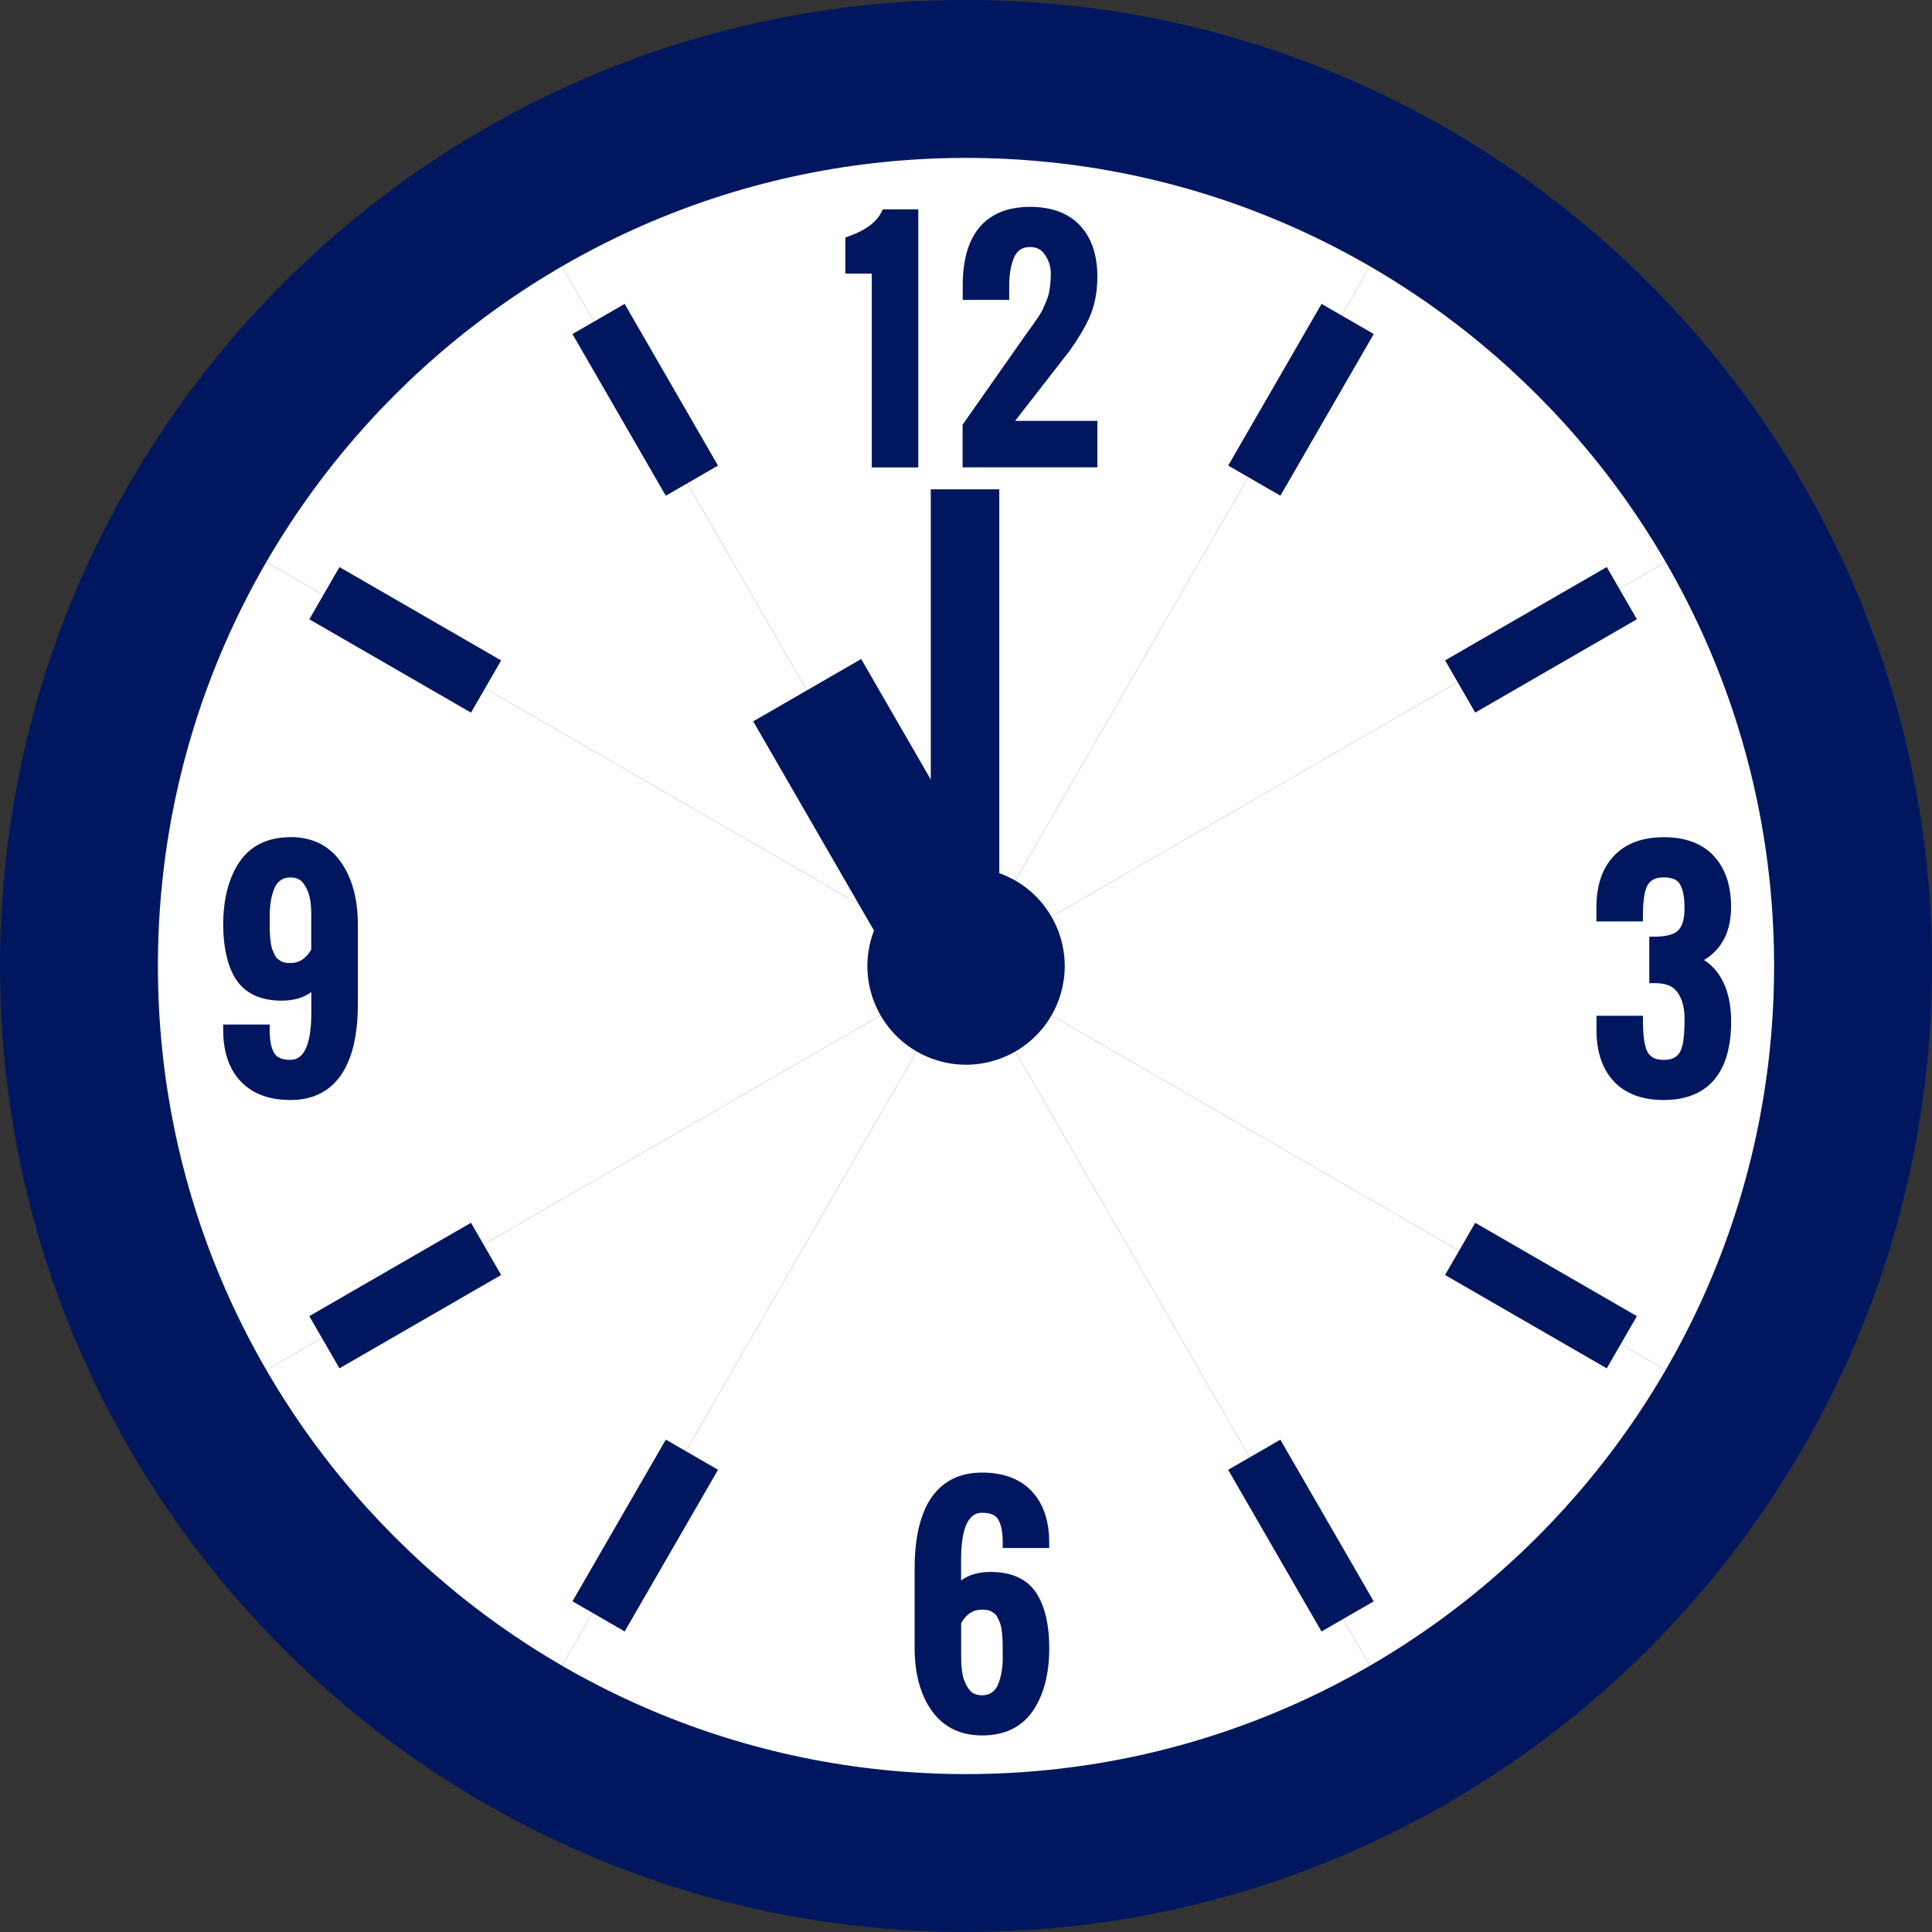
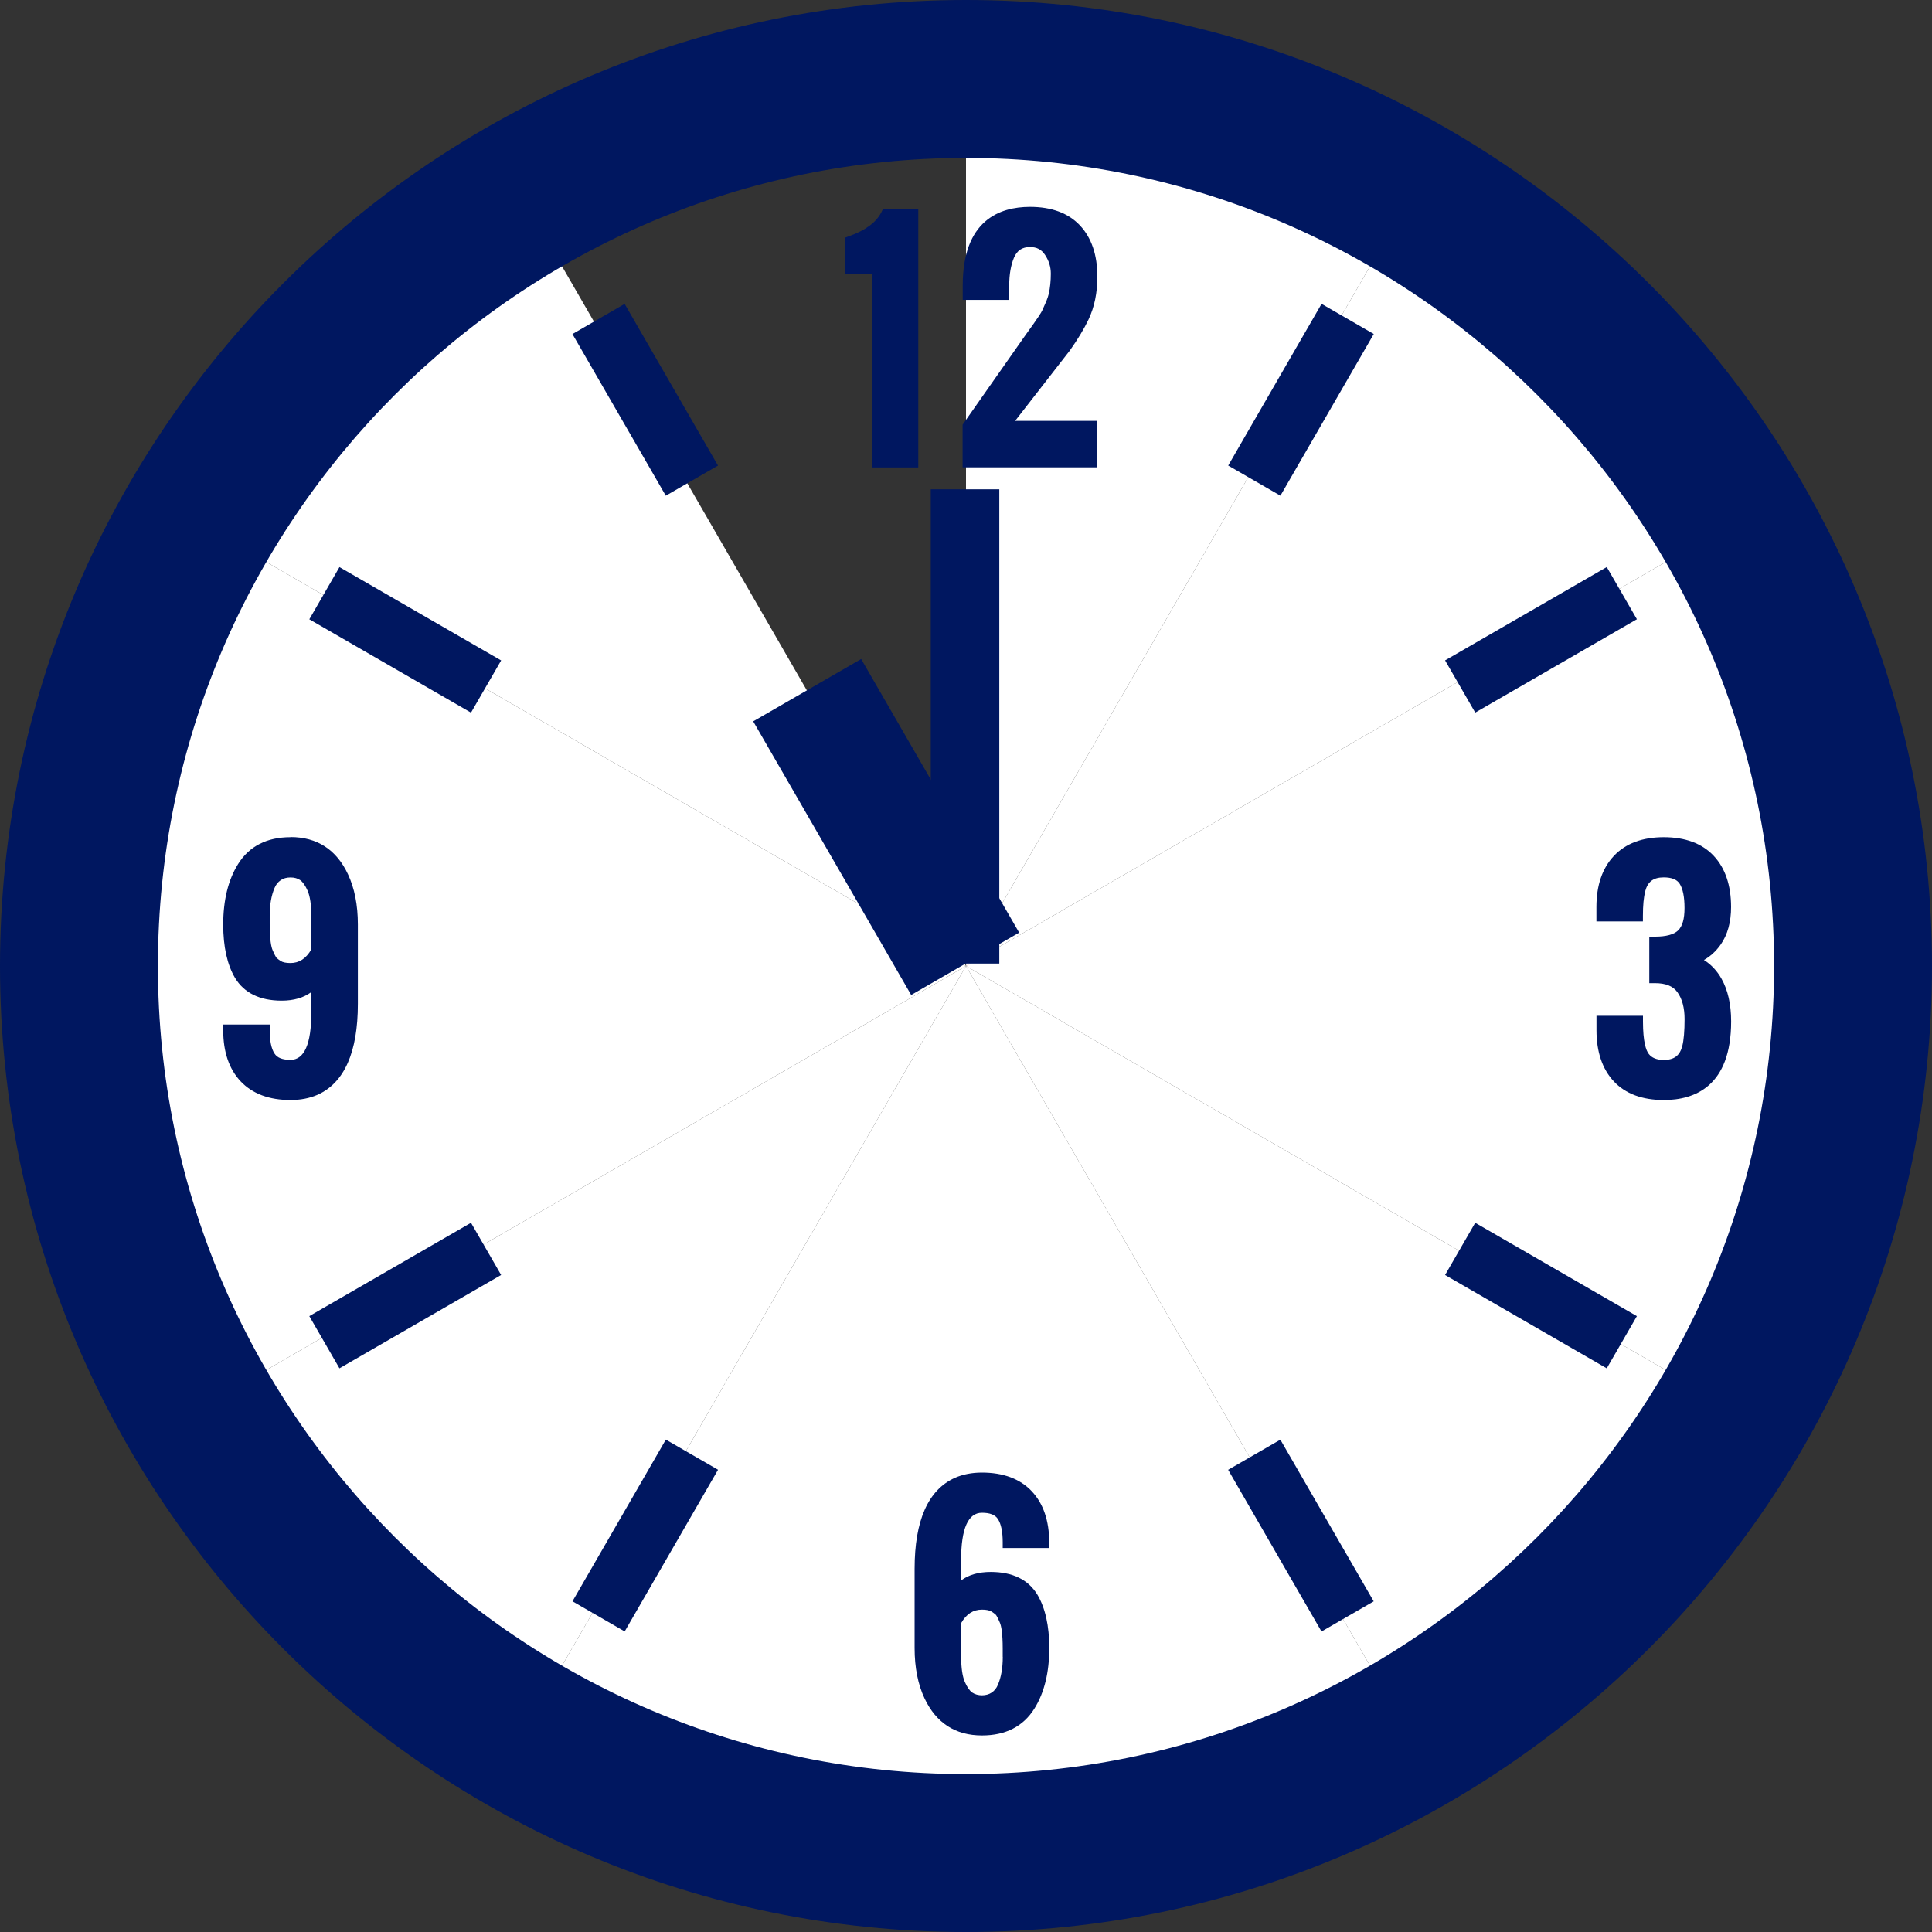
<svg xmlns="http://www.w3.org/2000/svg" id="_レイヤー_2" viewBox="0 0 300 300">
  <rect x="0" y="0" width="300" height="300" fill="#333333" stroke="none" />
  <defs>
    <style>.cls-1{fill:#ff1500;}.cls-1,.cls-2,.cls-3{stroke-width:0px;}.cls-2{fill:#001760;}.cls-3{fill:#fff;}</style>
  </defs>
  <g id="_オブジェクト_">
    <rect class="cls-1" x="150.14" y="149.75" width="49.06" height=".27" />
    <path class="cls-3" d="M150,150h135.12c0-24.59-6.63-47.64-18.16-67.53l-116.96,67.53h0Z" />
    <path class="cls-3" d="M266.96,217.53c11.52-19.88,18.16-42.94,18.16-67.53h-135.12l116.96,67.53Z" />
    <path class="cls-3" d="M266.96,82.47c-11.87-20.48-28.95-37.56-49.43-49.43l-67.53,116.96,116.96-67.53Z" />
    <path class="cls-3" d="M150,150h0l-116.96,67.53c11.87,20.48,28.95,37.56,49.43,49.43l67.53-116.96h0Z" />
    <path class="cls-3" d="M82.47,266.96c19.88,11.52,42.94,18.16,67.53,18.16v-135.12l-67.53,116.96Z" />
    <path class="cls-3" d="M150,150v135.12h0c24.59,0,47.64-6.63,67.53-18.16l-67.53-116.96h0Z" />
    <path class="cls-3" d="M266.96,217.53l-116.96-67.53h0l67.53,116.96c20.48-11.87,37.56-28.95,49.43-49.43Z" />
    <path class="cls-3" d="M14.88,150c0,24.59,6.63,47.64,18.16,67.53l116.96-67.53H14.88Z" />
    <path class="cls-3" d="M150,150L33.04,82.47c-11.52,19.88-18.16,42.94-18.16,67.53h135.12Z" />
-     <path class="cls-3" d="M150,14.88c-24.59,0-47.64,6.63-67.53,18.16l67.53,116.96V14.88Z" />
    <path class="cls-3" d="M150,150h0l67.53-116.96c-19.88-11.52-42.94-18.16-67.53-18.16h0v135.12h0Z" />
    <path class="cls-3" d="M150,150L82.47,33.04c-20.48,11.87-37.56,28.95-49.43,49.43l116.96,67.53h0Z" />
    <path class="cls-2" d="M150,300C67.29,300,0,232.71,0,150S67.29,0,150,0s150,67.29,150,150-67.29,150-150,150ZM150,24.52c-69.19,0-125.48,56.29-125.48,125.48s56.29,125.48,125.48,125.48,125.48-56.29,125.48-125.48S219.19,24.52,150,24.52Z" />
    <rect class="cls-2" x="95.51" y="47.59" width="9.36" height="28.99" transform="translate(-17.62 58.41) rotate(-30)" />
    <rect class="cls-2" x="197.33" y="223.95" width="9.36" height="28.99" transform="translate(-92.16 132.95) rotate(-30)" />
    <rect class="cls-2" x="58.24" y="84.86" width="9.36" height="28.99" transform="translate(-54.58 104.17) rotate(-60)" />
    <rect class="cls-2" x="234.6" y="186.68" width="9.36" height="28.99" transform="translate(-54.58 307.81) rotate(-60)" />
    <rect class="cls-2" x="58.24" y="186.68" width="9.36" height="28.99" transform="translate(-79.84 356.25) rotate(-120)" />
    <rect class="cls-2" x="234.6" y="84.86" width="9.36" height="28.99" transform="translate(272.88 356.25) rotate(-120)" />
    <rect class="cls-2" x="95.51" y="223.95" width="9.36" height="28.99" transform="translate(67.74 495.03) rotate(-150)" />
    <rect class="cls-2" x="197.33" y="47.59" width="9.36" height="28.99" transform="translate(345.92 216.85) rotate(-150)" />
-     <circle class="cls-2" cx="150" cy="150" r="15.32" transform="translate(-42.42 239.29) rotate(-69.89)" />
    <path class="cls-2" d="M142.59,72.57v-40.06h-5.51l-.24.48c-.79,1.54-2.47,2.78-4.99,3.68l-.58.21v5.6h4.1v30.1h7.22Z" />
    <path class="cls-2" d="M169.03,49.6c.91-1.92,1.37-4.15,1.37-6.64,0-3.37-.91-6.04-2.7-7.95-1.8-1.92-4.41-2.89-7.76-2.89-4.77,0-10.45,2.12-10.45,12.21v2.24h7.22v-2.24c0-1.7.25-3.15.74-4.32.49-1.13,1.28-1.65,2.49-1.65,1.04,0,1.77.38,2.32,1.2.62.93.91,1.88.91,2.93,0,1.14-.11,2.2-.32,3.14-.08.33-.21.72-.38,1.15l-.64,1.44c-.11.25-.6,1.07-2.6,3.82l-9.76,13.91v6.62h20.93v-7.22h-12.77l8.5-10.93c1.23-1.74,2.21-3.36,2.9-4.82Z" />
    <path class="cls-2" d="M152.48,228.66c-1.57,0-2.99.28-4.21.82-4.14,1.86-6.25,6.61-6.25,14.12v12.31c0,3.02.52,5.65,1.54,7.81,1.8,3.82,4.8,5.76,8.92,5.76,3.67,0,6.41-1.4,8.14-4.17,1.54-2.46,2.31-5.62,2.31-9.4,0-3.44-.62-6.22-1.84-8.28-1.42-2.35-3.86-3.54-7.25-3.54-1.88,0-3.42.44-4.6,1.32v-3.18c0-4.87,1.09-7.33,3.23-7.33,1.25,0,2.06.32,2.48.97.5.76.75,1.98.75,3.63v.88h7.22v-.88c0-3.37-.92-6.04-2.72-7.95-1.81-1.92-4.42-2.89-7.73-2.89ZM155.71,257.28c0,1.7-.25,3.15-.75,4.32-.22.53-.53.93-.97,1.22-.82.57-2.2.57-3.02,0-.41-.28-.81-.86-1.16-1.67-.37-.87-.56-2.17-.56-3.87v-5.25c.8-1.4,1.86-2.09,3.23-2.09.68,0,1.21.11,1.52.32.23.15.44.31.62.47.02.02.22.23.64,1.24.2.47.44,1.56.44,4.06v1.24Z" />
    <path class="cls-2" d="M264.57,149.08c1.05-.6,1.92-1.41,2.62-2.41,1.07-1.53,1.61-3.49,1.61-5.83,0-3.37-.91-6.04-2.7-7.95-1.8-1.92-4.41-2.89-7.75-2.89s-5.94.98-7.75,2.91c-1.8,1.91-2.71,4.58-2.71,7.93v2.24h7.22v-.88c0-1.6.12-2.89.36-3.82.39-1.48,1.27-2.14,2.87-2.14,1.23,0,2.04.32,2.47.98.5.77.76,2.04.76,3.77s-.33,2.82-.98,3.47c-.65.65-1.87.98-3.61.98h-.88v7.22h.88c1.67,0,2.81.46,3.49,1.41.74,1.03,1.11,2.43,1.11,4.17,0,1.86-.12,3.27-.36,4.2-.39,1.48-1.27,2.14-2.87,2.14-1.09,0-1.86-.31-2.34-.94-.41-.54-.89-1.84-.89-5.03v-.88h-7.22v2.24c0,3.36.91,6.04,2.7,7.95,1.8,1.92,4.41,2.89,7.76,2.89,4.77,0,10.45-2.12,10.45-12.21,0-2.65-.51-4.89-1.51-6.65-.69-1.22-1.6-2.18-2.72-2.89Z" />
    <path class="cls-2" d="M45.11,130c-3.67,0-6.41,1.4-8.14,4.17-1.54,2.46-2.31,5.62-2.31,9.4,0,3.44.62,6.22,1.83,8.27,1.42,2.35,3.86,3.54,7.25,3.54,1.87,0,3.41-.45,4.6-1.33v3.19c0,4.87-1.09,7.33-3.23,7.33-1.25,0-2.06-.32-2.48-.97-.5-.76-.75-1.98-.75-3.63v-.88h-7.22v.88c0,3.36.91,6.04,2.72,7.95,1.82,1.92,4.42,2.89,7.73,2.89,1.57,0,2.99-.28,4.21-.82,4.15-1.86,6.25-6.61,6.25-14.12v-12.31c0-3.03-.52-5.65-1.54-7.81-1.8-3.83-4.8-5.77-8.92-5.77ZM48.33,142.21v5.24c-.82,1.41-1.88,2.09-3.23,2.09-.68,0-1.21-.11-1.52-.32-.23-.15-.44-.31-.62-.47-.02-.02-.22-.23-.64-1.24-.2-.47-.44-1.56-.44-4.06v-1.24c0-1.7.25-3.16.75-4.32.22-.53.53-.92.97-1.22.41-.28.9-.42,1.51-.42s1.1.14,1.51.42c.41.29.8.85,1.16,1.67.37.87.56,2.17.56,3.87Z" />
    <rect class="cls-2" x="127.92" y="103.89" width="19.36" height="49.06" transform="translate(-45.77 86) rotate(-30)" />
    <rect class="cls-2" x="144.53" y="75.98" width="10.64" height="73.64" />
  </g>
</svg>